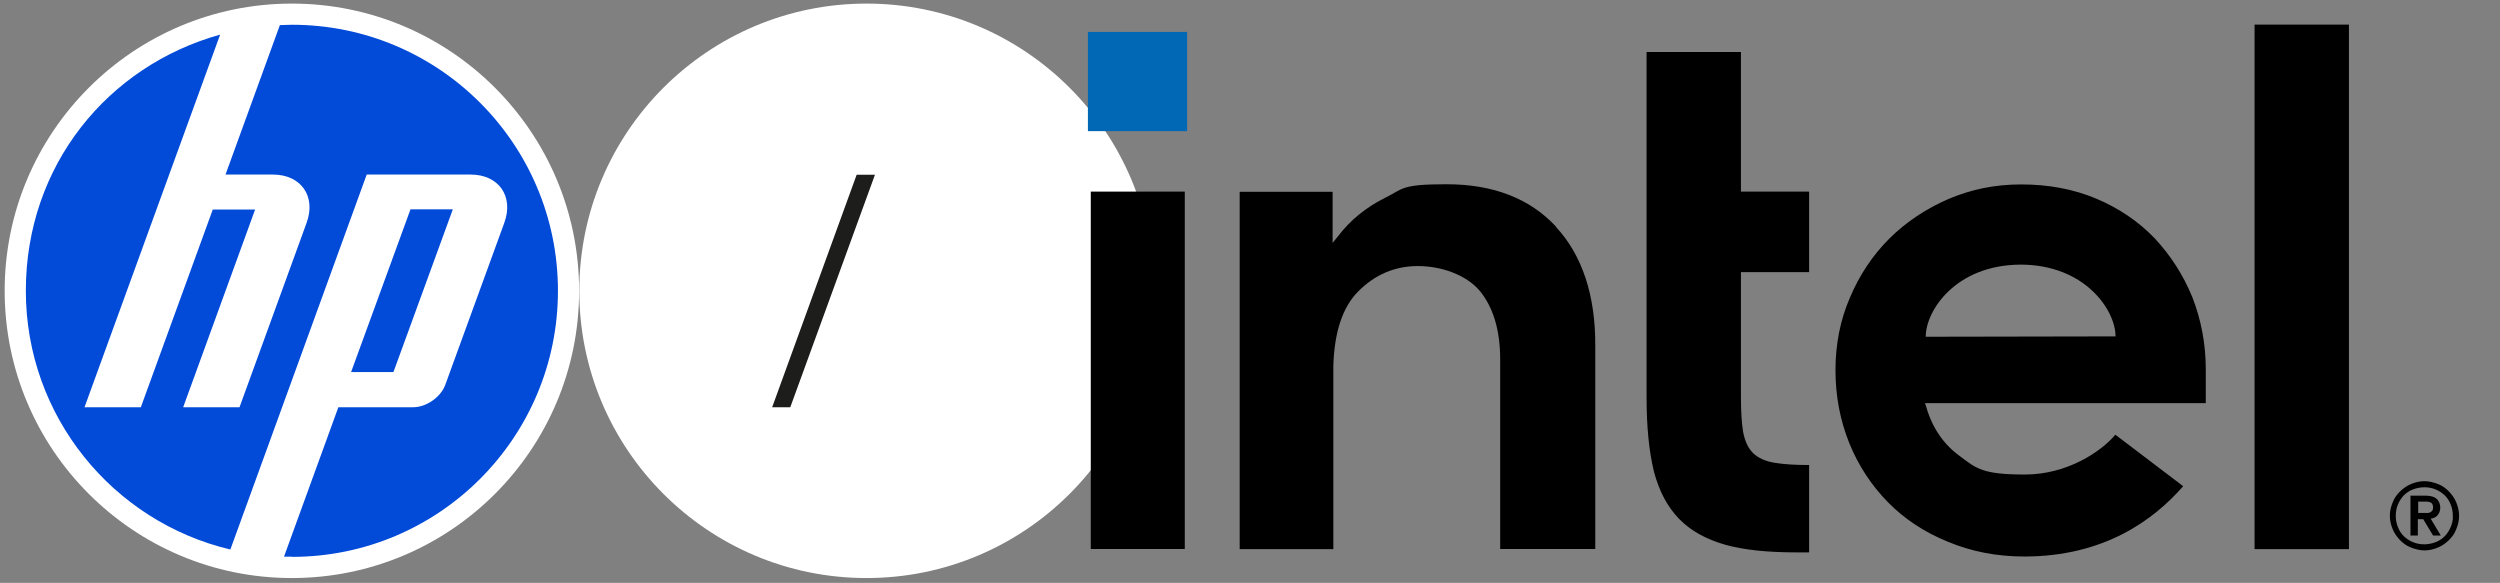
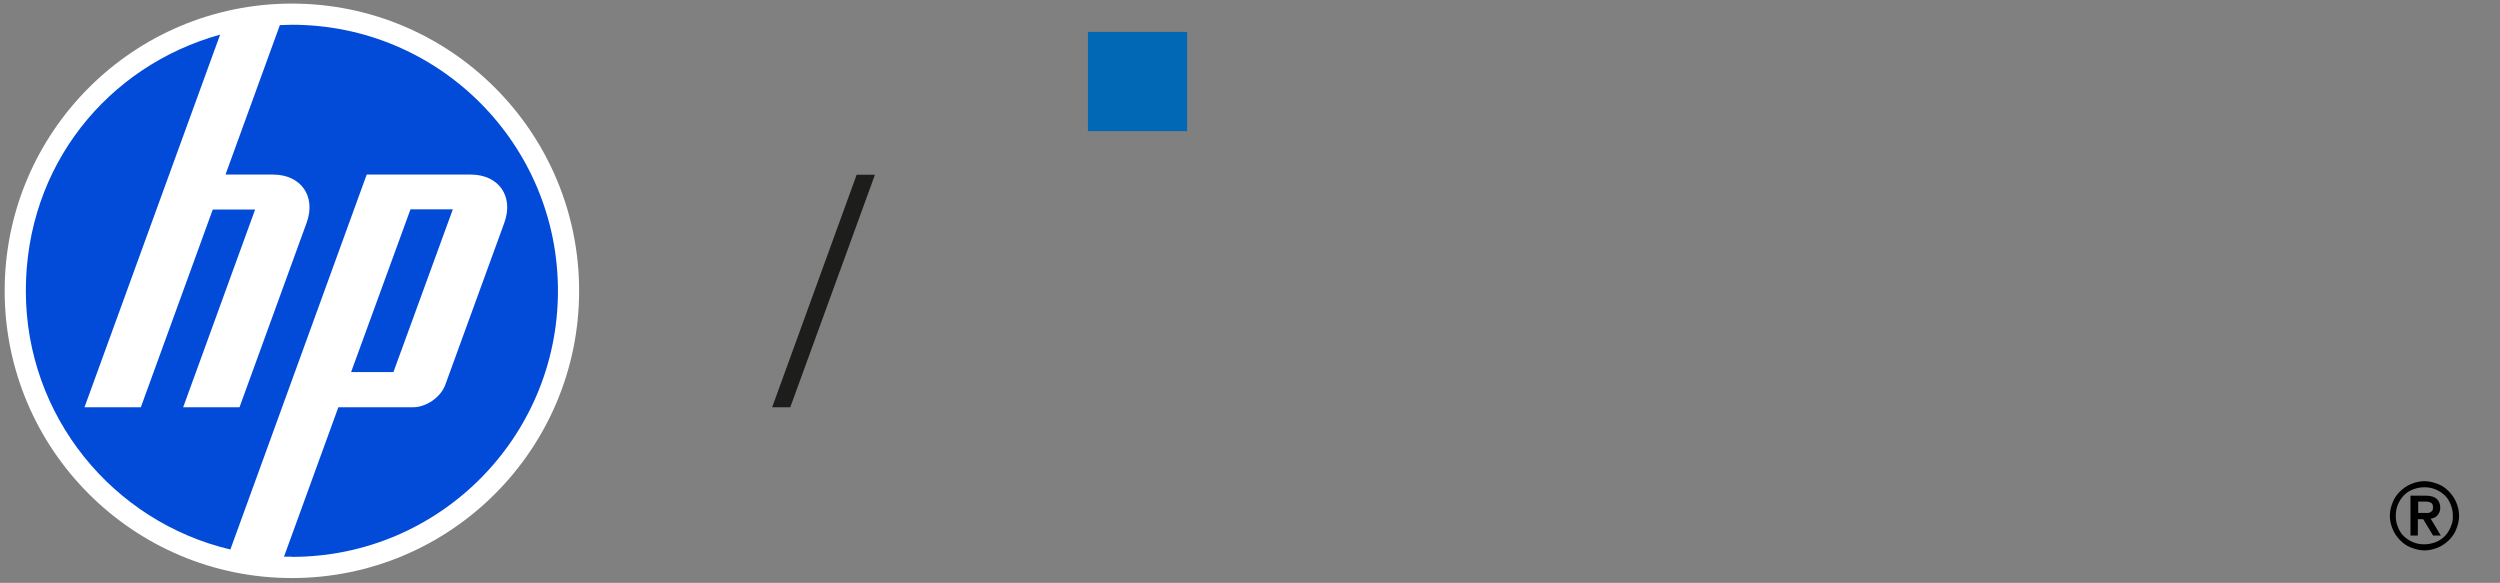
<svg xmlns="http://www.w3.org/2000/svg" id="Layer_1" version="1.1" viewBox="0 0 1393.5 324.9" width="100%" height="100%" preserveAspectRatio="none">
  <rect x="0" y="0" width="1393.5" height="324.9" fill="#808080" stroke="none" />
  <defs>
    <style> .st0 { fill: #024ad8; } .st1 { fill: #fff; } .st2 { fill: #0068b5; } .st3 { fill: #1d1d1b; } </style>
  </defs>
  <g>
    <path class="st1" d="M162.7,2C74.3,2,2.6,73.7,2.6,162.1s71.7,160.1,160.1,160.1,160.1-71.7,160.1-160.1S251.1,2,162.7,2Z" />
    <path class="st0" d="M162.7,310.3c-1.5,0-2.9,0-4.4,0l30.3-83.3h41.7c7.3,0,15.4-5.6,17.9-12.5l32.9-90.3c5.4-14.8-3.1-26.9-18.8-26.9h-57.9l-48.5,133.4h0l-27.5,75.6C63,290.8,14.4,232.1,14.4,162.1S60.2,36.7,122.7,19.3l-28.4,78h0l-47.2,129.7h31.4l40.1-110.2h23.6l-40.1,110.2h31.4l37.4-102.8c5.4-14.8-3.1-26.9-18.8-26.9h-26.4l30.3-83.3c2.2,0,4.4-.2,6.7-.2,81.9,0,148.3,66.4,148.3,148.3s-66.4,148.3-148.3,148.3ZM252.4,116.7h-23.6l-33.1,90.7h23.6l33.1-90.7h0Z" />
  </g>
-   <path class="st1" d="M483,2c-88.4,0-160.1,71.7-160.1,160.1s71.7,160.1,160.1,160.1,160.1-71.7,160.1-160.1S571.4,2,483,2Z" />
  <polygon class="st3" points="487.7 97.4 477.5 97.4 430.4 227 440.5 227 487.7 97.4" />
  <g>
    <rect class="st2" x="606.4" y="17.8" width="55.3" height="55.3" />
    <g>
-       <path d="M660.4,306V106.8h-52.4v199.2h52.4ZM1008.4,308v-48.8c-7.7,0-14.2-.4-18.9-1.2-5.5-.8-9.6-2.8-12.4-5.5-2.8-2.8-4.5-6.7-5.5-11.8-.8-4.9-1.2-11.4-1.2-19.3v-69.7h38v-44.9h-38V29h-52.6v192.7c0,16.3,1.4,30.1,4.1,41.1,2.8,10.8,7.5,19.7,14,26.4s15.2,11.4,25.6,14.4c10.6,3,24,4.3,40,4.3h6.9ZM1309.3,306V13.7h-52.6v292.4h52.6ZM867.3,126.3c-14.6-15.7-35-23.6-61-23.6s-24,2.6-34.5,7.7c-10.2,5.1-19.1,12.2-26,21.3l-3,3.7v-28.5h-51.8v199.2h52.2v-106.1,7.3-3.5c.6-18.7,5.1-32.5,13.8-41.3,9.3-9.4,20.5-14.2,33.3-14.2s26.8,4.7,34.5,13.8c7.5,9.1,11.4,21.9,11.4,38.2h0v.4h0v105.3h53v-113c.2-28.3-7.3-50.8-21.9-66.5ZM1229.5,206c0-14.4-2.6-27.8-7.5-40.4-5.1-12.4-12.2-23.4-21.1-32.9-9.1-9.4-19.9-16.7-32.5-22-12.6-5.3-26.6-7.9-41.7-7.9s-28,2.8-40.6,8.1c-12.6,5.5-23.6,12.8-32.9,22-9.3,9.3-16.7,20.3-22,32.9-5.5,12.6-8.1,26.2-8.1,40.6s2.6,28,7.7,40.6c5.1,12.6,12.4,23.6,21.5,32.9,9.1,9.3,20.3,16.7,33.3,22,13,5.5,27.4,8.3,42.7,8.3,44.5,0,72.1-20.3,88.6-39.2l-37.8-28.7c-7.9,9.4-26.8,22.2-50.4,22.2s-27-3.3-36.2-10.2c-9.3-6.7-15.6-16.1-18.9-27.8l-.6-1.8h156.5v-18.7h0ZM1073.4,187.7c0-14.6,16.7-40,52.8-40.2,36,0,53,25.4,53,40l-105.7.2Z" />
      <path d="M1369.1,280c-1-2.4-2.4-4.3-4.1-6.1-1.8-1.8-3.7-3.2-6.1-4.1s-4.9-1.6-7.5-1.6-5.1.6-7.5,1.6c-2.4,1-4.3,2.4-6.1,4.1-1.8,1.8-3.2,3.7-4.1,6.1-1,2.4-1.6,4.9-1.6,7.5s.6,5.1,1.6,7.5,2.4,4.3,4.1,6.1c1.8,1.8,3.7,3.2,6.1,4.1s4.9,1.6,7.5,1.6,5.1-.6,7.5-1.6c2.4-1,4.3-2.4,6.1-4.1,1.8-1.8,3.2-3.7,4.1-6.1,1-2.4,1.6-4.9,1.6-7.5s-.6-5.1-1.6-7.5ZM1366,293.8c-.8,2-2,3.7-3.3,5.1-1.4,1.4-3.2,2.6-5.1,3.3s-3.9,1.2-6.3,1.2-4.3-.4-6.3-1.2c-2-.8-3.7-2-5.1-3.3s-2.6-3.2-3.3-5.1c-.8-2-1.2-3.9-1.2-6.3s.4-4.3,1.2-6.3,2-3.7,3.3-5.1c1.4-1.4,3.2-2.6,5.1-3.3s3.9-1.2,6.3-1.2,4.3.4,6.3,1.2c2,.8,3.7,2,5.1,3.3s2.6,3.2,3.3,5.1c.8,2,1.2,3.9,1.2,6.3.2,2.4-.4,4.3-1.2,6.3ZM1354.9,289.1c1.6-.2,2.8-.8,3.7-1.8s1.6-2.4,1.6-4.3-.6-3.7-2-4.9c-1.2-1.2-3.3-1.8-5.9-1.8h-8.7v22.2h4.1v-9.1h3l5.5,9.1h4.3l-5.7-9.5ZM1352.8,285.9h-4.9v-6.3h4.9c.6,0,1.2.2,1.8.4.6.2,1,.6,1.2,1s.4,1,.4,1.8-.2,1.4-.4,1.8c-.4.4-.8.8-1.2,1-.6.2-1.2.4-1.8.4Z" />
    </g>
  </g>
</svg>